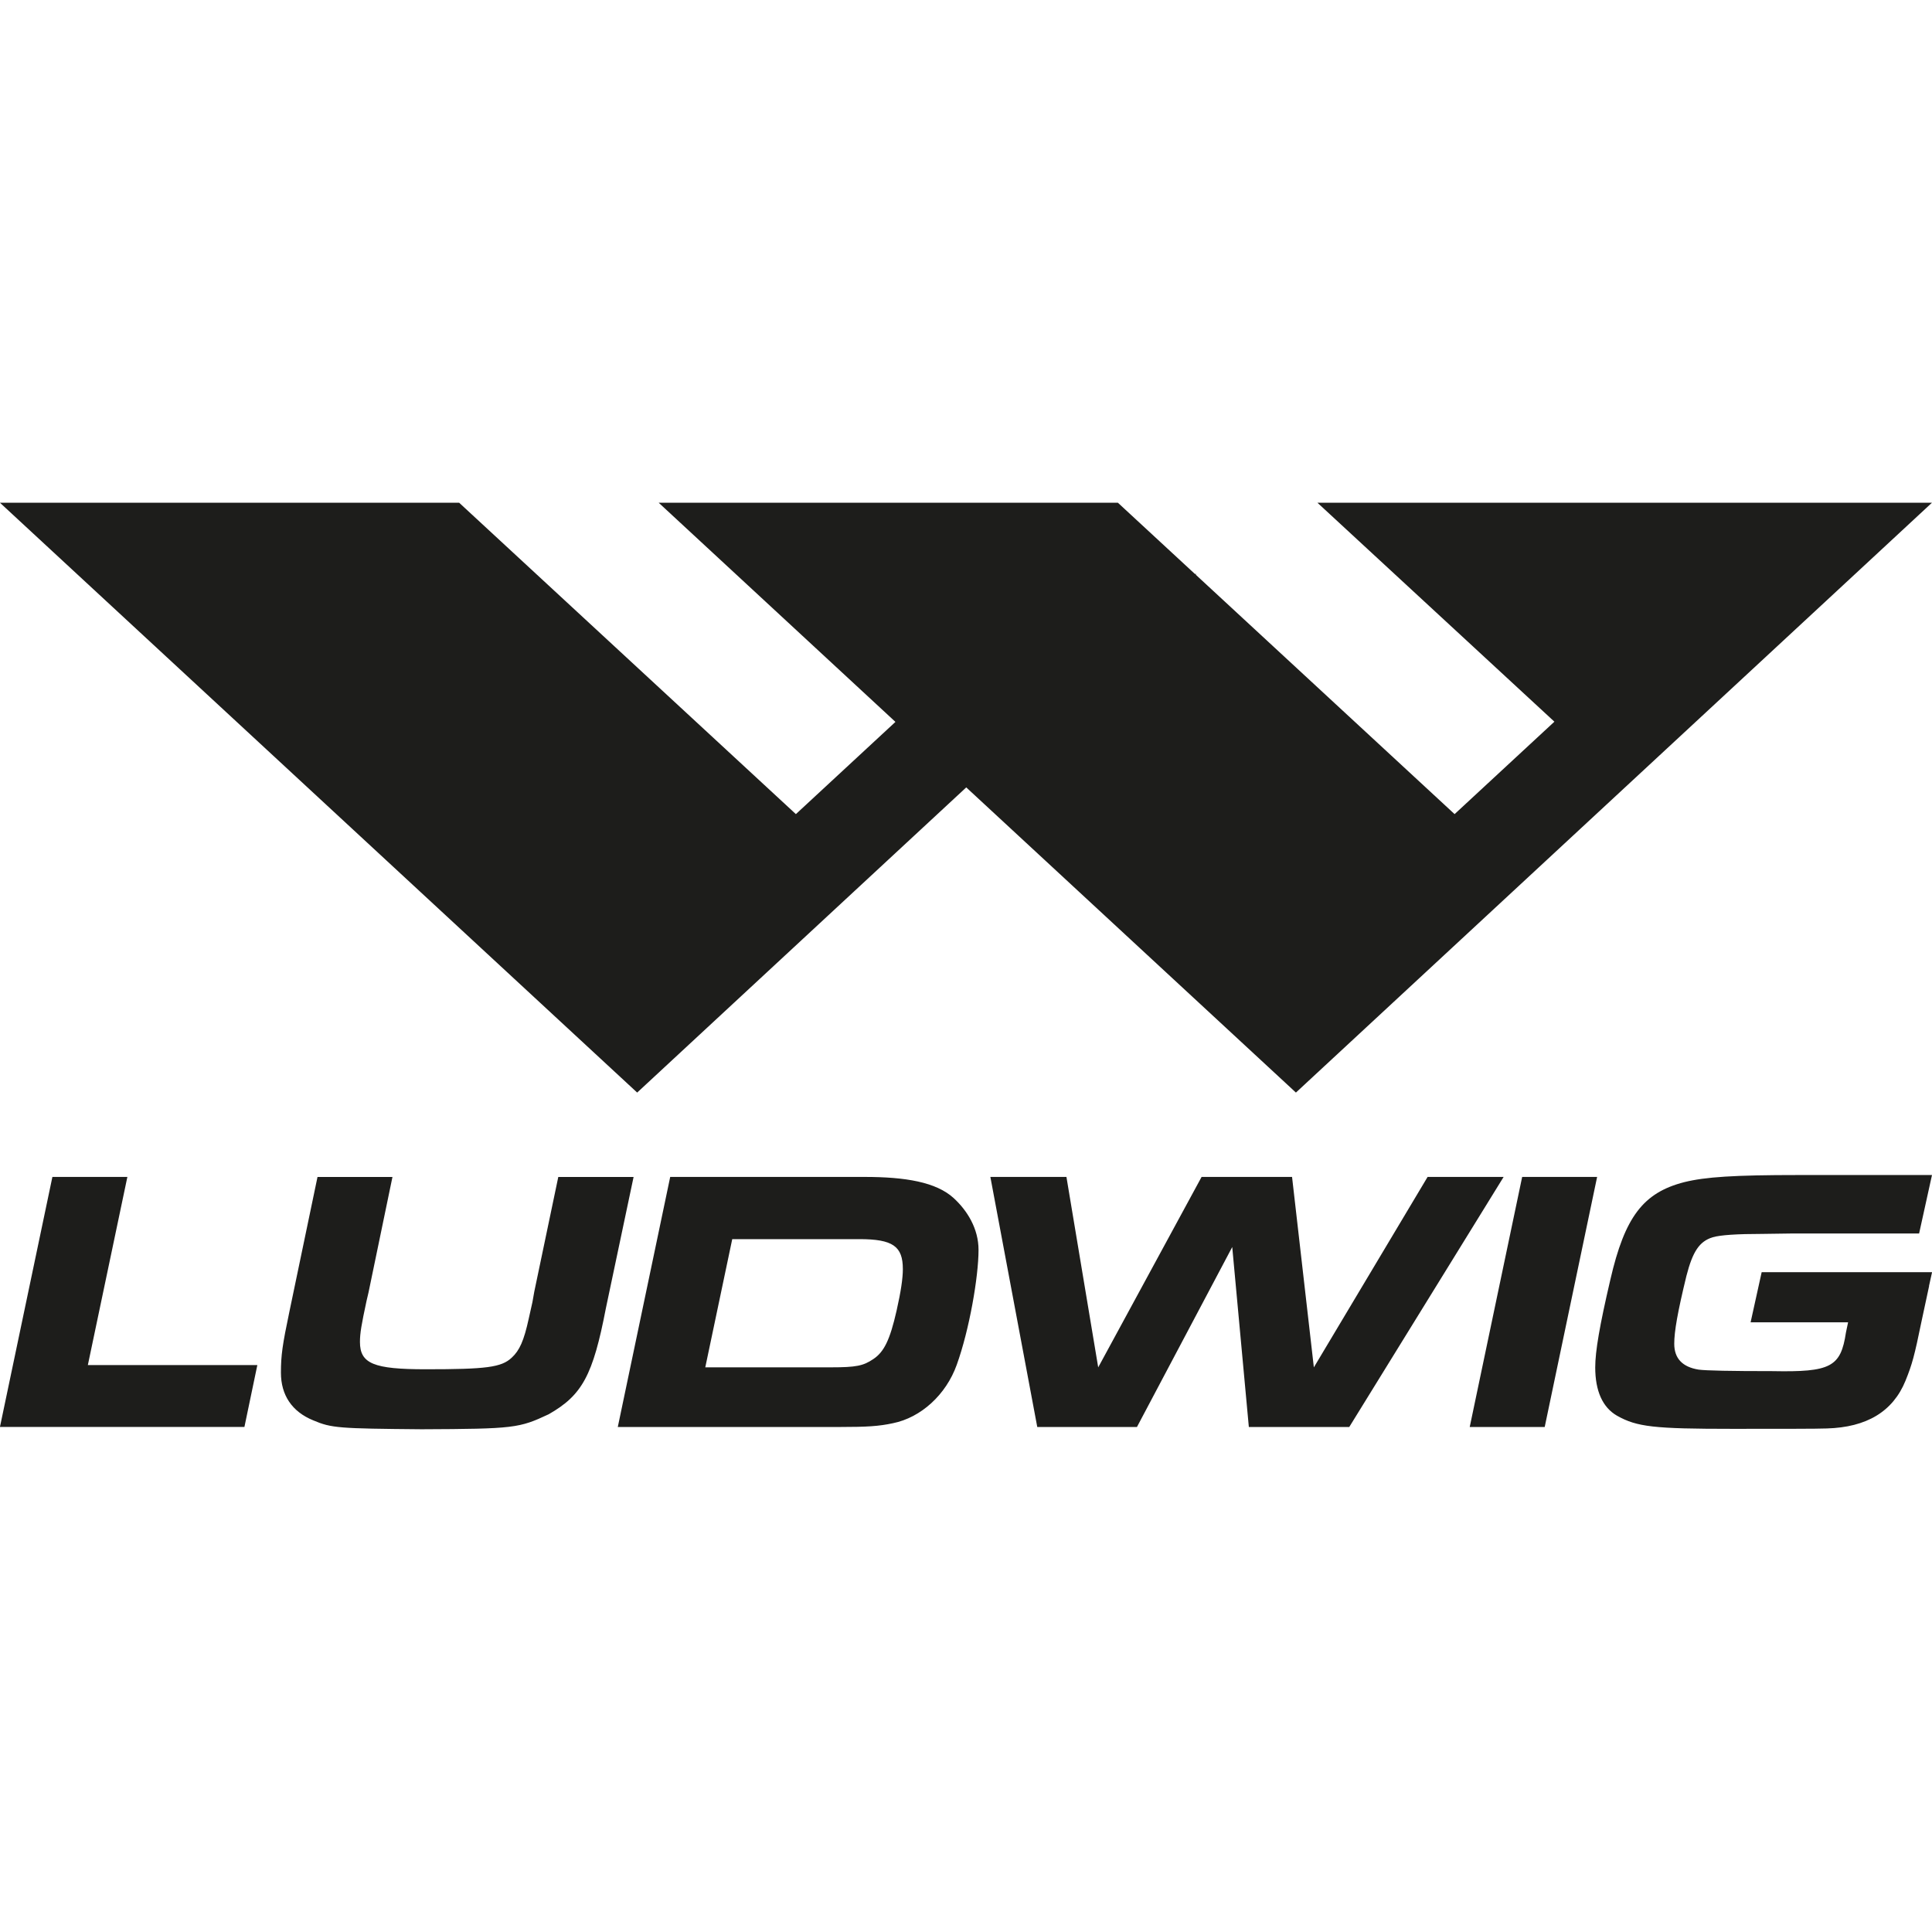
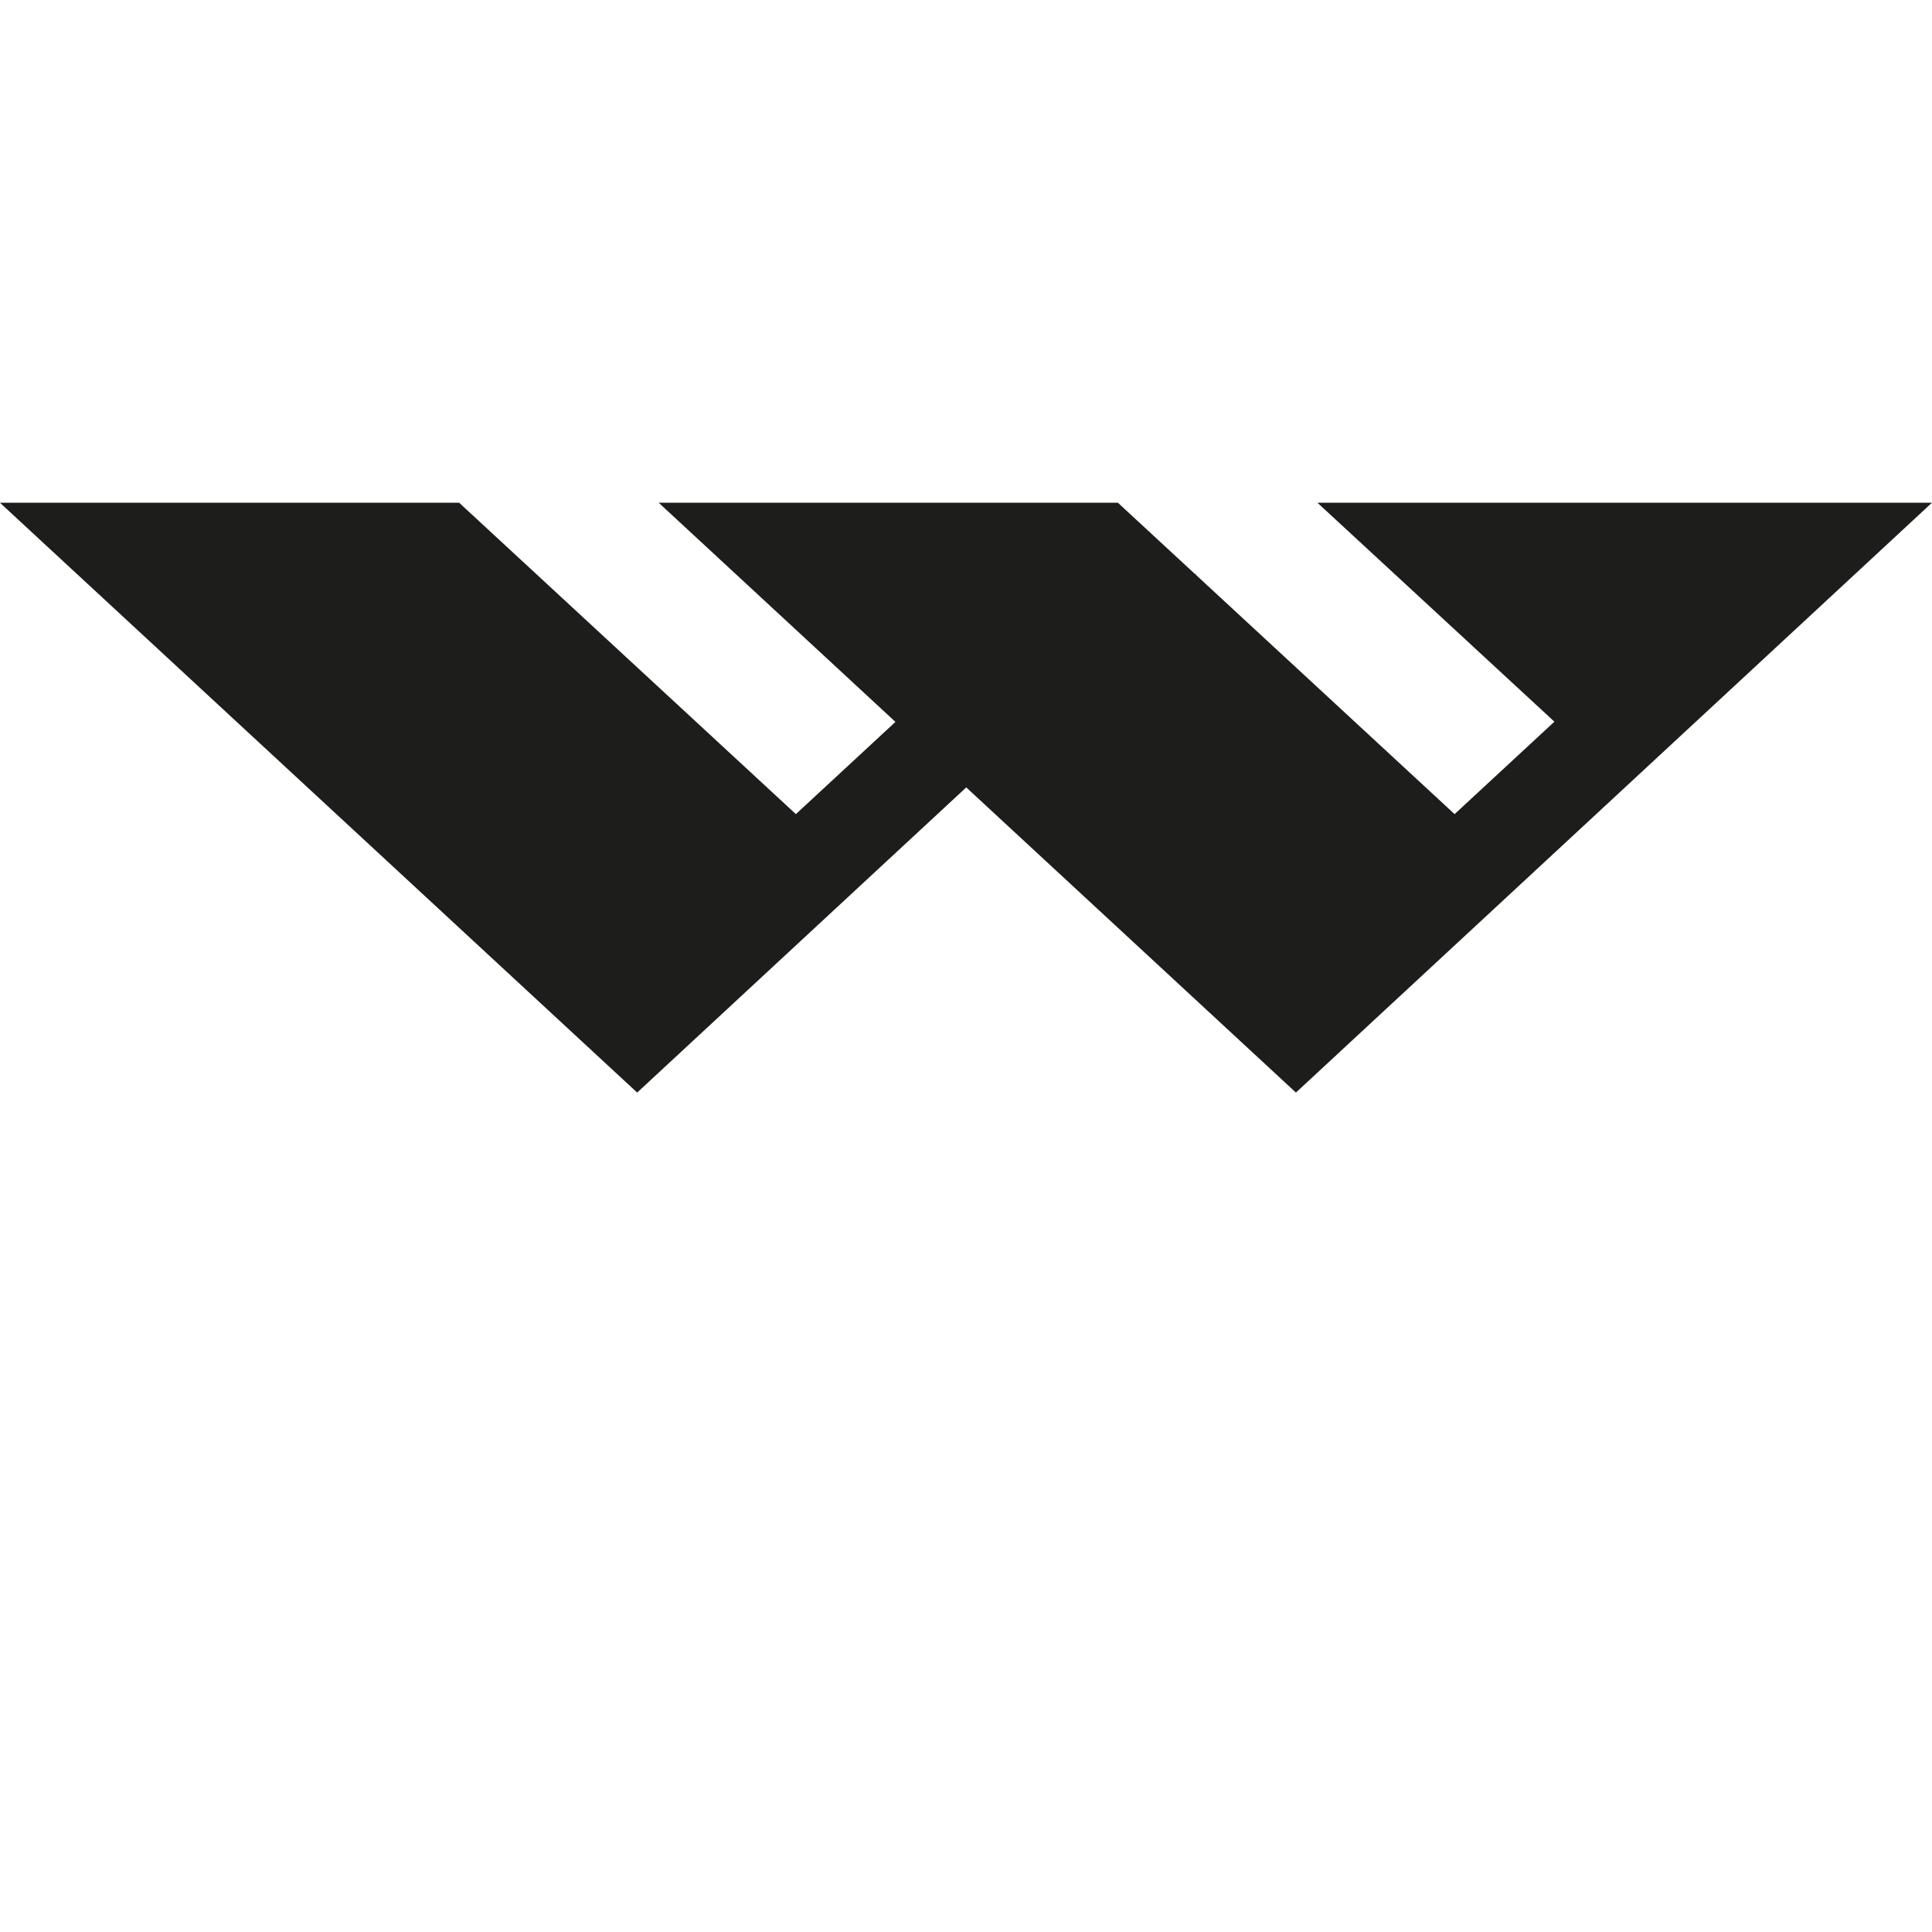
<svg xmlns="http://www.w3.org/2000/svg" xmlns:ns1="http://sodipodi.sourceforge.net/DTD/sodipodi-0.dtd" xmlns:ns2="http://www.inkscape.org/namespaces/inkscape" id="Ebene_1" viewBox="0 0 550.35 550.35" version="1.1" ns1:docname="logo_qudarat.svg" width="550.35" height="550.35" ns2:version="1.4 (86a8ad7, 2024-10-11)">
  <defs id="defs2" />
  <g id="g2" transform="translate(-0.015,143.21)">
-     <path d="m 501.84,219.2 -3.15,14.27 h 27.77 l -0.61,2.9 c -1.48,9.83 -4.32,11.32 -20.93,11 q -17.88,0 -21.04,-0.43 c -4.63,-0.75 -6.94,-3.2 -6.94,-7.37 0,-3.52 0.95,-8.97 3.47,-19.33 1.79,-6.94 3.68,-9.82 7.47,-11 q 3.26,-0.96 14.2,-0.96 l 7.89,-0.11 h 36.72 l 3.67,-16.66 h -38.08 c -18.3,0 -26.51,0.54 -32.5,2.03 -11.68,2.99 -16.94,9.93 -21.04,27.77 -3.05,13.03 -4.31,20.4 -4.31,24.99 0,6.73 2.11,11.43 6.21,13.77 5.68,3.2 10.52,3.74 32.93,3.74 13.04,0 24.4,0 26.82,-0.11 11.36,-0.32 18.83,-4.81 22.41,-13.56 1.9,-4.7 2.53,-6.94 4.63,-17.19 l 2.11,-9.83 h -0.03 l 0.87,-3.93 h -48.51 z m -83.16,44.08 h 21.36 l 14.93,-71.23 h -21.35 z m -12,-71.23 -32.4,54.25 -6.21,-54.25 H 342.3 l -29.45,54.25 -9.05,-54.25 h -21.67 l 13.36,71.23 h 28.4 l 27.14,-51.26 4.73,51.26 h 28.61 l 43.97,-71.23 h -21.67 z m -151.27,38.12 c -1.89,8.33 -3.58,11.75 -6.63,13.77 -2.84,1.92 -4.84,2.35 -12.1,2.35 h -35.76 l 7.68,-36.52 h 36.19 c 9.57,0 12.41,2.03 12.41,8.54 0,2.56 -0.53,6.3 -1.79,11.86 m -9.09,-38.12 H 190.93 L 176,263.28 h 63.43 c 7.57,0 10.94,-0.21 14.93,-1.07 8,-1.6 15.15,-8.12 18.2,-16.66 3.58,-9.93 6.2,-25.03 6.2,-32.71 0,-6.09 -3.24,-11.24 -7.09,-14.77 -4.99,-4.56 -13.77,-6.02 -25.35,-6.02 m -87.27,0 -6.84,32.68 c -0.11,0.53 -0.21,1.17 -0.53,2.99 q -0.73,3.42 -1.05,4.7 c -1.37,6.3 -2.63,9.08 -4.84,11.11 -2.95,2.78 -7.26,3.31 -24.51,3.31 -14.83,0 -18.73,-1.6 -18.73,-7.79 0,-2.46 0.42,-4.91 1.89,-11.75 0.42,-1.71 0.73,-3.1 0.95,-4.27 l 6.42,-30.97 H 90.46 l -8,38.34 c -2,9.5 -2.42,12.5 -2.42,17.41 0,6.41 3.16,11.1 9.15,13.56 5.26,2.24 7.26,2.35 30.93,2.56 26.41,-0.11 27.77,-0.32 36.19,-4.27 9.57,-5.45 12.62,-11.11 16.3,-30.22 l 7.89,-37.38 h -21.46 z m -122.76,0 H 14.94 L 0,263.27 h 69.64 l 3.68,-17.62 H 25.04 L 36.3,192.04 Z m 0,0" style="fill:#1d1d1b" id="path1" />
    <path d="M 550.35,0 H 375.3 l 67.5,62.37 -28.43,26.33 -73.76,-68.22 0.2,-0.18 h -0.4 L 318.46,0 H 187.65 L 255.09,62.43 226.73,88.7 130.81,0 H 0 l 181.52,168.02 93.74,-86.93 93.91,86.93 159.3,-147.72 z m 0,0" style="fill:#1d1d1b" id="path2" />
  </g>
</svg>